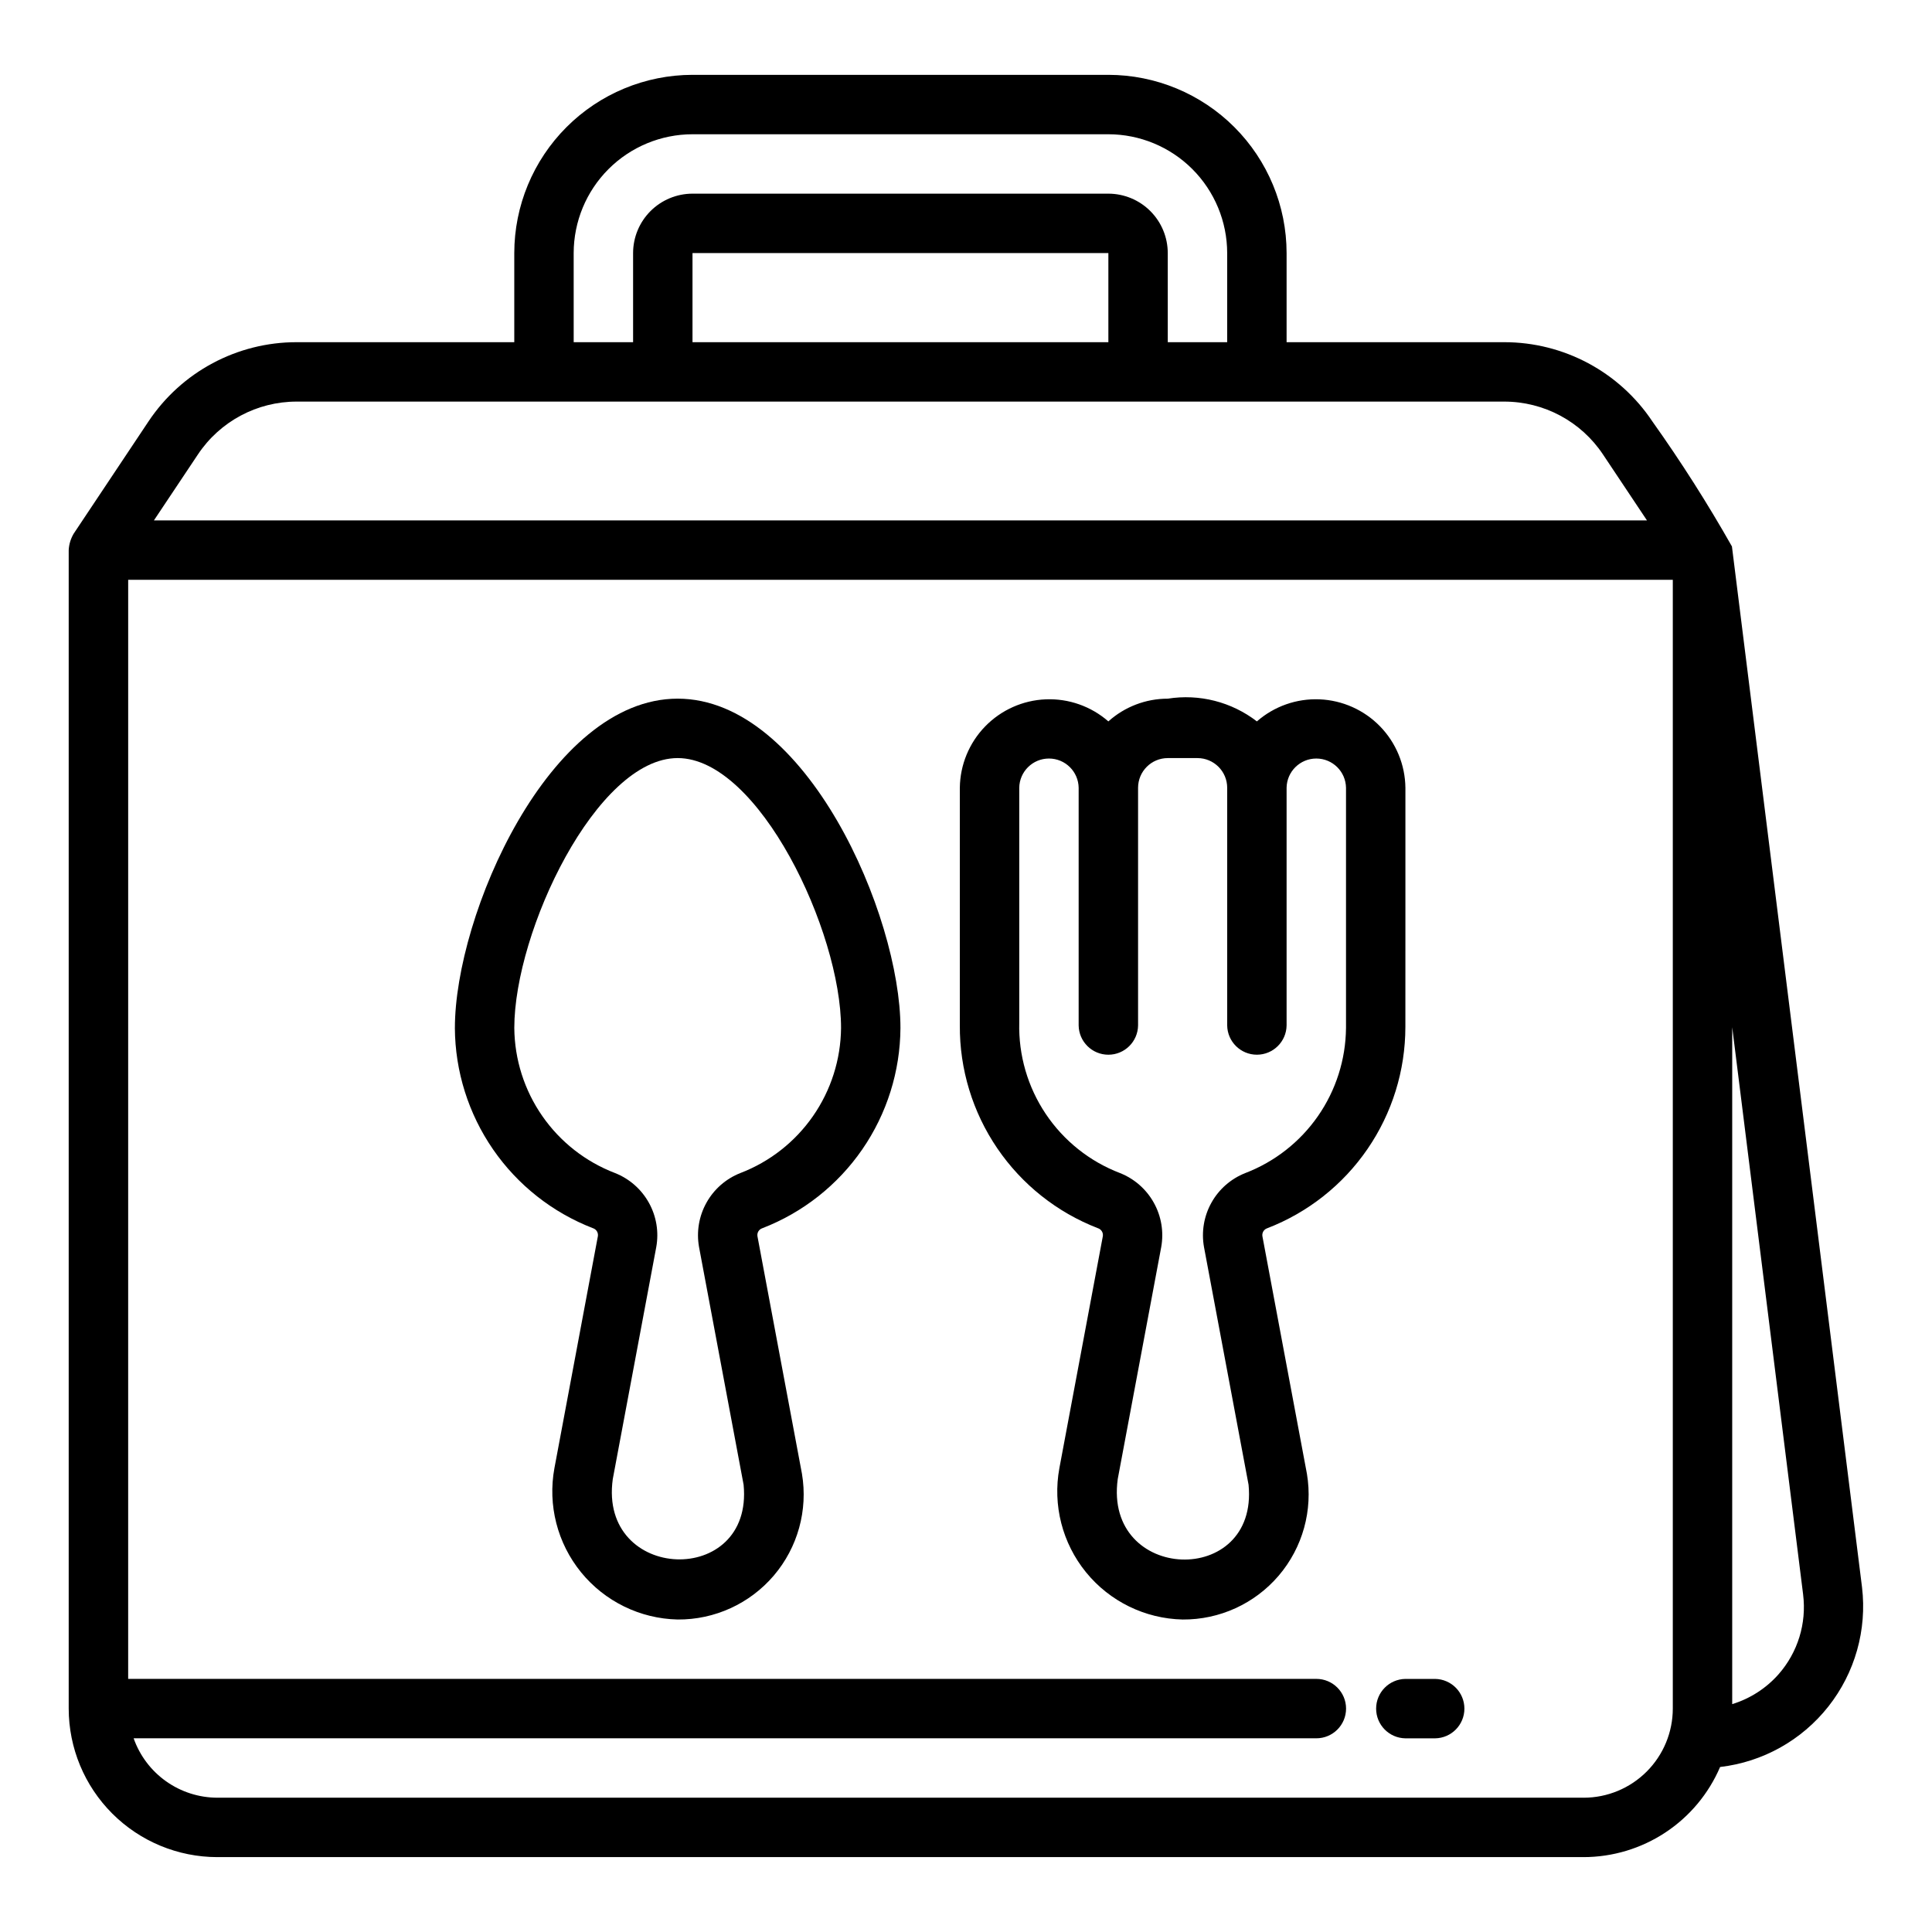
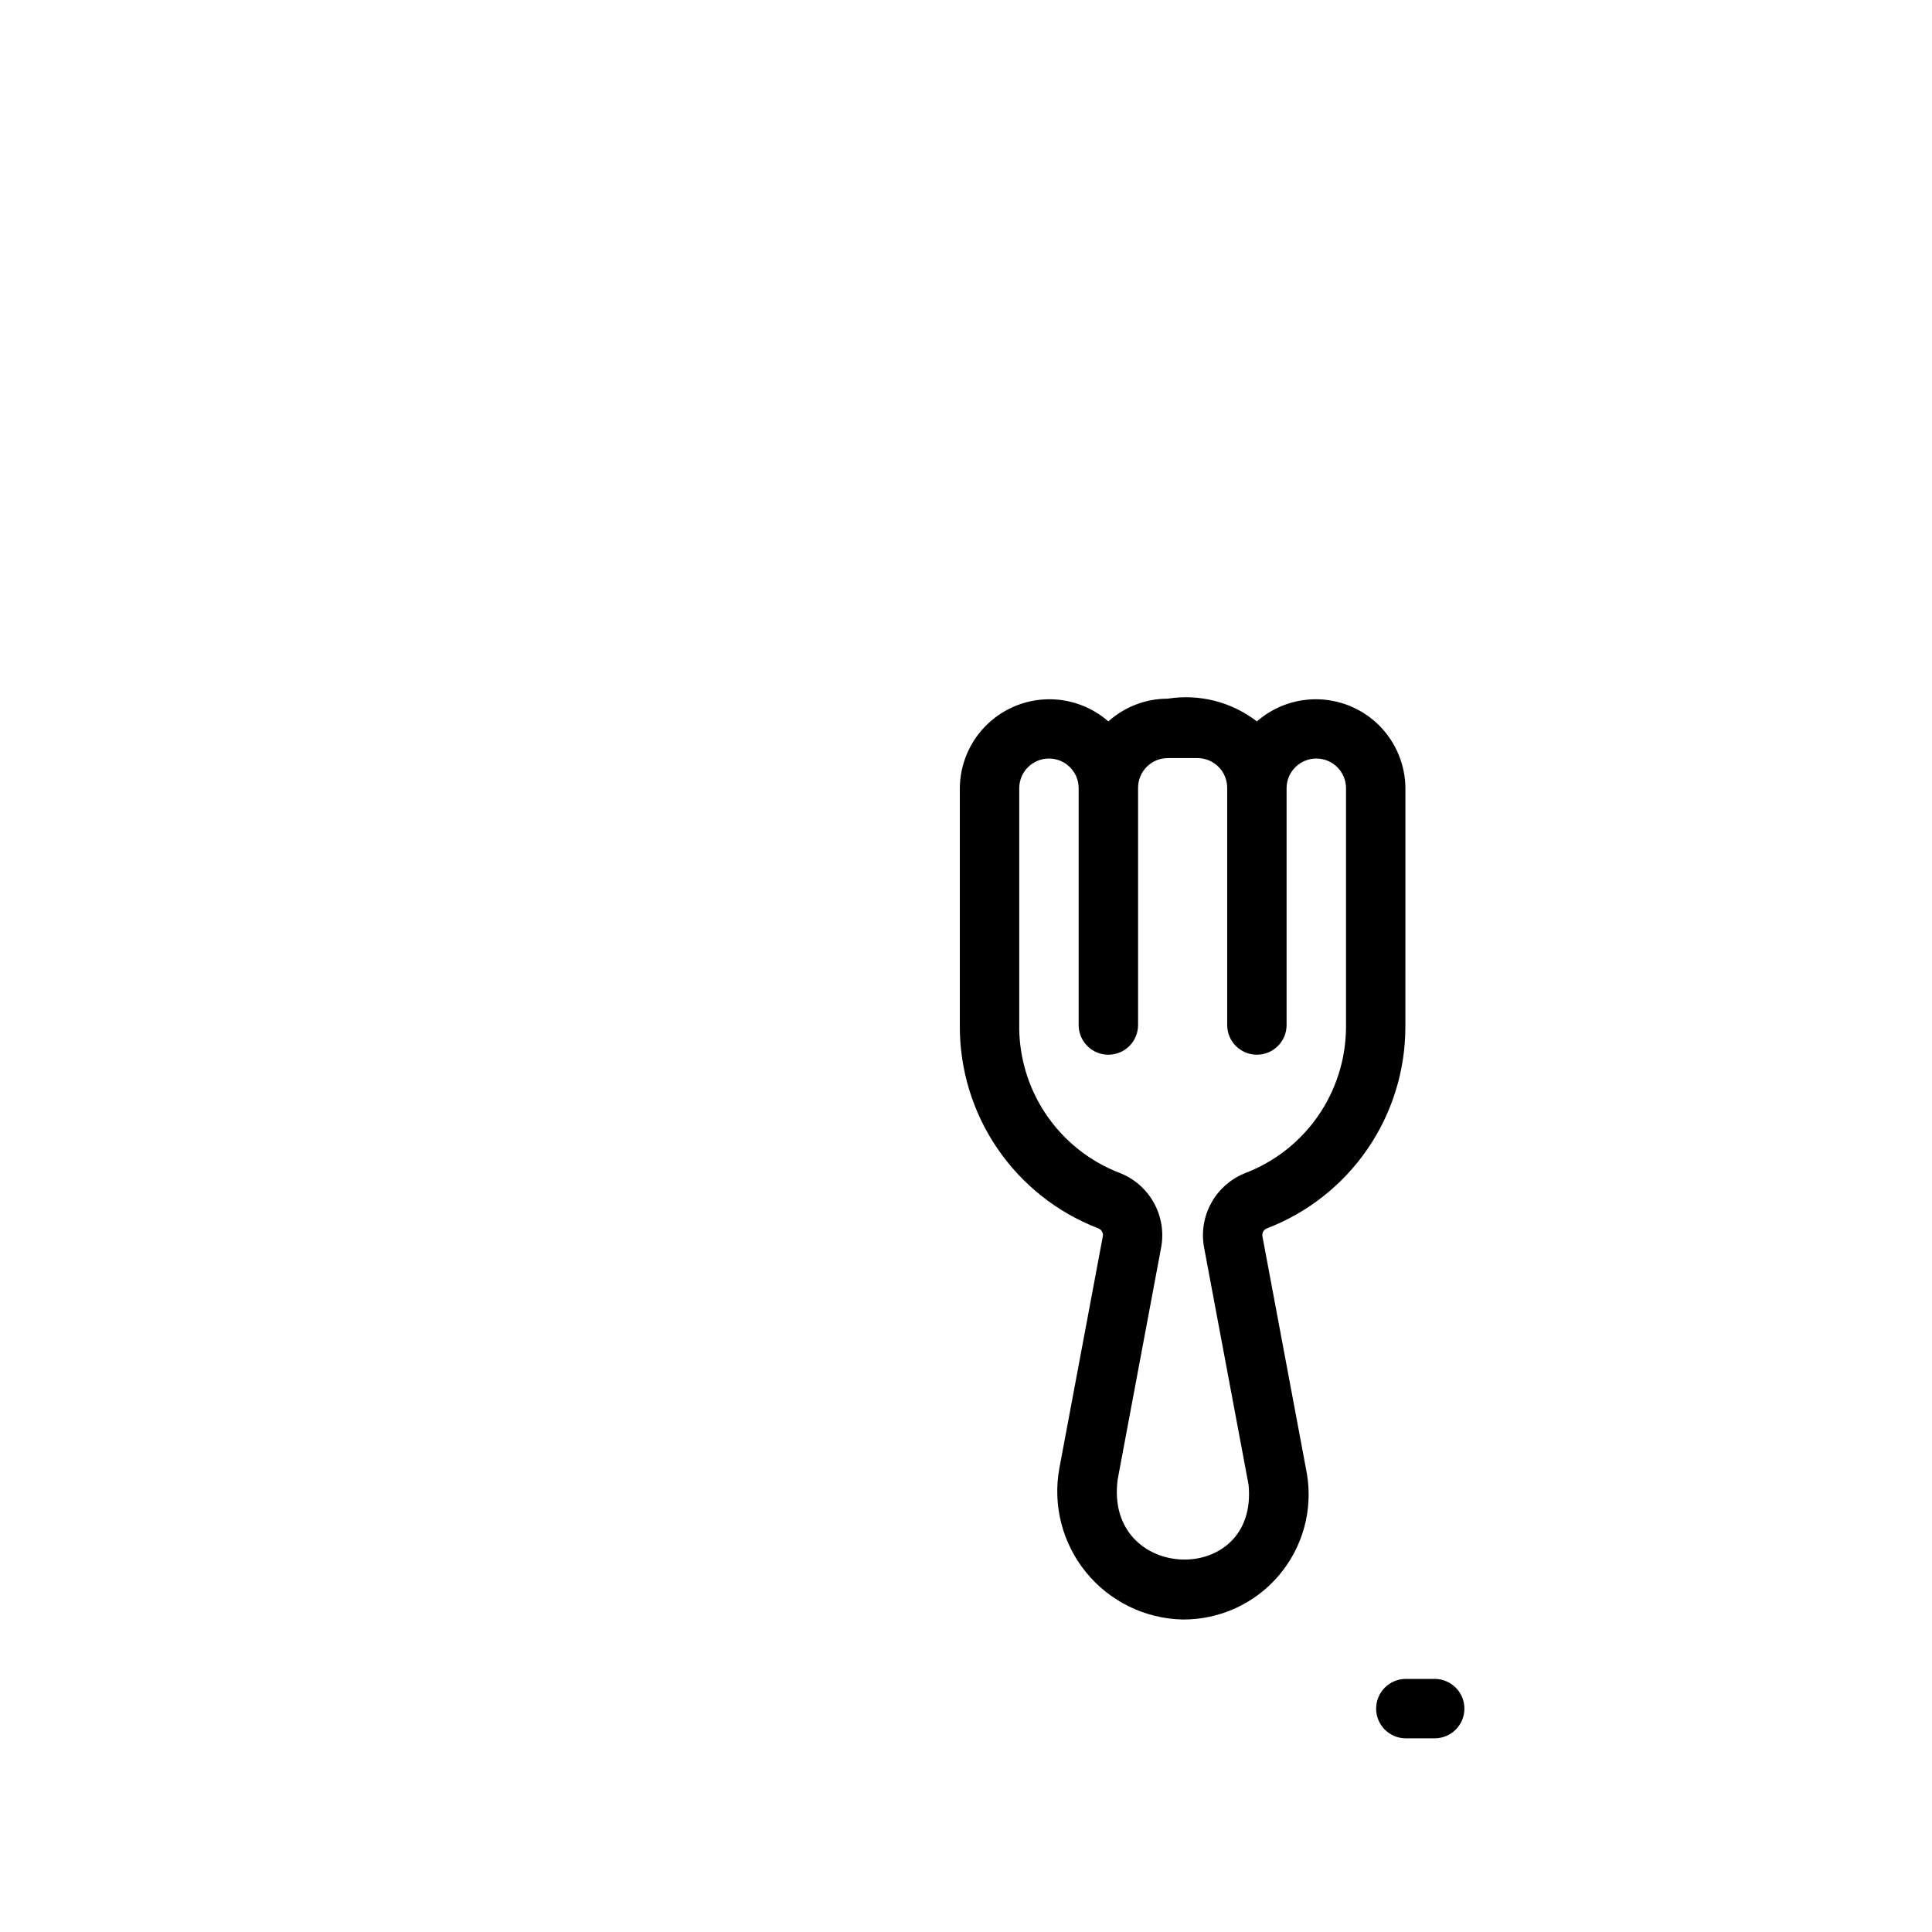
<svg xmlns="http://www.w3.org/2000/svg" fill="#000000" width="800px" height="800px" version="1.1" viewBox="144 144 512 512">
  <g>
-     <path d="m323.59 329.15c-34.109 0-59.039 57.402-59.039 87.277h-0.004c0.066 11.496 3.59 22.707 10.117 32.172s15.754 16.742 26.477 20.887c0.891 0.285 1.441 1.168 1.309 2.094l-11.523 61.5c-1.801 9.789 0.781 19.879 7.066 27.598 6.289 7.715 15.645 12.289 25.598 12.508 9.789 0.074 19.113-4.188 25.469-11.637 6.352-7.449 9.09-17.328 7.469-26.984l-11.801-62.977h0.004c-0.145-0.922 0.402-1.805 1.289-2.094 10.727-4.141 19.957-11.422 26.488-20.887 6.527-9.465 10.055-20.68 10.121-32.18 0-29.871-24.93-87.277-59.039-87.277zm16.582 125.73c-3.805 1.508-6.969 4.281-8.957 7.856-1.988 3.57-2.684 7.723-1.961 11.75l11.809 62.984c2.66 27.328-38.465 25.879-34.672-1.492l11.523-61.484c0.727-4.027 0.035-8.184-1.957-11.758-1.988-3.578-5.152-6.356-8.957-7.863-7.801-2.984-14.52-8.246-19.281-15.105-4.766-6.856-7.352-14.988-7.426-23.34 0-25.637 21.824-71.531 43.297-71.531 21.473 0 43.297 45.895 43.297 71.531-0.078 8.352-2.668 16.488-7.43 23.344-4.766 6.859-11.488 12.125-19.285 15.109z" />
    <path d="m516.44 416.16c0.023-0.383 0-62.977 0.008-63.391-0.07-6.082-2.473-11.902-6.707-16.262-4.238-4.363-9.988-6.93-16.062-7.176-6.074-0.25-12.016 1.848-16.59 5.848-6.707-5.172-15.25-7.352-23.617-6.023-5.812-0.004-11.418 2.141-15.742 6.023-4.578-4-10.516-6.094-16.594-5.848-6.074 0.246-11.82 2.816-16.059 7.176-4.238 4.363-6.637 10.184-6.711 16.262v62.977c-0.074 11.613 3.387 22.973 9.926 32.574 6.535 9.598 15.836 16.984 26.668 21.168 0.891 0.285 1.441 1.168 1.309 2.094l-11.523 61.5c-1.801 9.789 0.781 19.879 7.07 27.598 6.285 7.715 15.641 12.289 25.594 12.508 9.789 0.074 19.113-4.188 25.469-11.637 6.352-7.449 9.09-17.328 7.469-26.984l-11.801-62.977h0.004c-0.145-0.922 0.406-1.805 1.289-2.094 10.77-4.156 20.031-11.477 26.562-20.996 6.535-9.52 10.031-20.793 10.039-32.34zm-15.734 0.27c-0.078 8.352-2.668 16.488-7.43 23.344-4.766 6.859-11.488 12.125-19.285 15.109-3.805 1.508-6.969 4.281-8.957 7.856-1.988 3.57-2.684 7.723-1.961 11.75l11.809 62.984c2.672 27.387-38.398 25.938-34.672-1.492l11.523-61.484c0.727-4.027 0.035-8.184-1.957-11.758-1.988-3.578-5.152-6.356-8.957-7.863-8.023-3.062-14.898-8.539-19.684-15.672-4.781-7.133-7.234-15.57-7.023-24.156v-62.277c0.062-4.301 3.57-7.754 7.871-7.754 4.305 0 7.809 3.453 7.871 7.754v62.977c0.062 4.305 3.57 7.762 7.875 7.762 4.305 0 7.809-3.457 7.871-7.762v-62.977c0.004-4.344 3.523-7.867 7.871-7.871h7.871c4.348 0.004 7.871 3.527 7.875 7.871v62.977c0.062 4.301 3.566 7.758 7.871 7.758 4.301 0 7.809-3.457 7.871-7.758v-62.977c0.062-4.301 3.57-7.754 7.871-7.754 4.305 0 7.809 3.453 7.875 7.754v62.977c0.008 0.23 0 0.453 0 0.684z" />
    <path d="m524.32 588.93h-7.871c-4.305 0.062-7.762 3.57-7.762 7.875 0 4.305 3.457 7.809 7.762 7.871h7.871c4.305-0.062 7.762-3.566 7.762-7.871 0-4.305-3.457-7.812-7.762-7.875z" />
-     <path d="m602.98 288.81c-6.449-11.387-13.477-22.434-21.062-33.094-8.754-13.148-23.504-21.047-39.301-21.031h-57.656v-23.617c-0.012-12.523-4.992-24.527-13.848-33.383s-20.863-13.836-33.383-13.852h-110.21c-12.52 0.016-24.527 4.996-33.383 13.852s-13.836 20.859-13.848 33.383v23.617h-57.656c-15.797-0.02-30.551 7.879-39.301 21.031l-19.801 29.703c-0.789 1.328-1.246 2.828-1.324 4.367v307.01c0.012 10.434 4.164 20.438 11.543 27.816 7.379 7.379 17.383 11.531 27.82 11.543h362.11-0.004c7.703-0.012 15.234-2.277 21.664-6.523 6.426-4.242 11.469-10.277 14.504-17.359 11.309-1.316 21.629-7.082 28.684-16.02 7.059-8.934 10.27-20.309 8.926-31.617zm-306.95-77.742c0.012-8.348 3.328-16.352 9.234-22.258 5.902-5.902 13.906-9.223 22.254-9.23h110.21c8.348 0.008 16.352 3.328 22.254 9.23 5.906 5.906 9.223 13.91 9.234 22.258v23.617h-15.742l-0.004-23.617c-0.004-4.176-1.664-8.176-4.617-11.129-2.949-2.949-6.953-4.609-11.125-4.617h-110.21c-4.172 0.008-8.176 1.668-11.125 4.617-2.953 2.953-4.613 6.953-4.617 11.129v23.617h-15.742zm141.7 23.617h-110.21v-23.617h110.21zm-241.29 29.766c5.832-8.77 15.668-14.035 26.199-14.023h319.98c10.531-0.008 20.367 5.254 26.199 14.023l11.648 17.465h-395.68zm367.25 355.96h-362.11 0.004c-4.871-0.016-9.613-1.535-13.582-4.356-3.969-2.816-6.969-6.797-8.586-11.387h313.43c4.348 0 7.875-3.523 7.875-7.871 0-4.348-3.527-7.875-7.875-7.875h-314.88l0.004-291.26h409.34v299.14c-0.008 6.258-2.496 12.262-6.926 16.691-4.426 4.426-10.43 6.918-16.691 6.922zm51.637-32.703h0.004c-3.289 3.715-7.535 6.453-12.277 7.902v-179.38l18.797 150.36h-0.004c0.953 7.648-1.422 15.336-6.519 21.117z" />
  </g>
</svg>